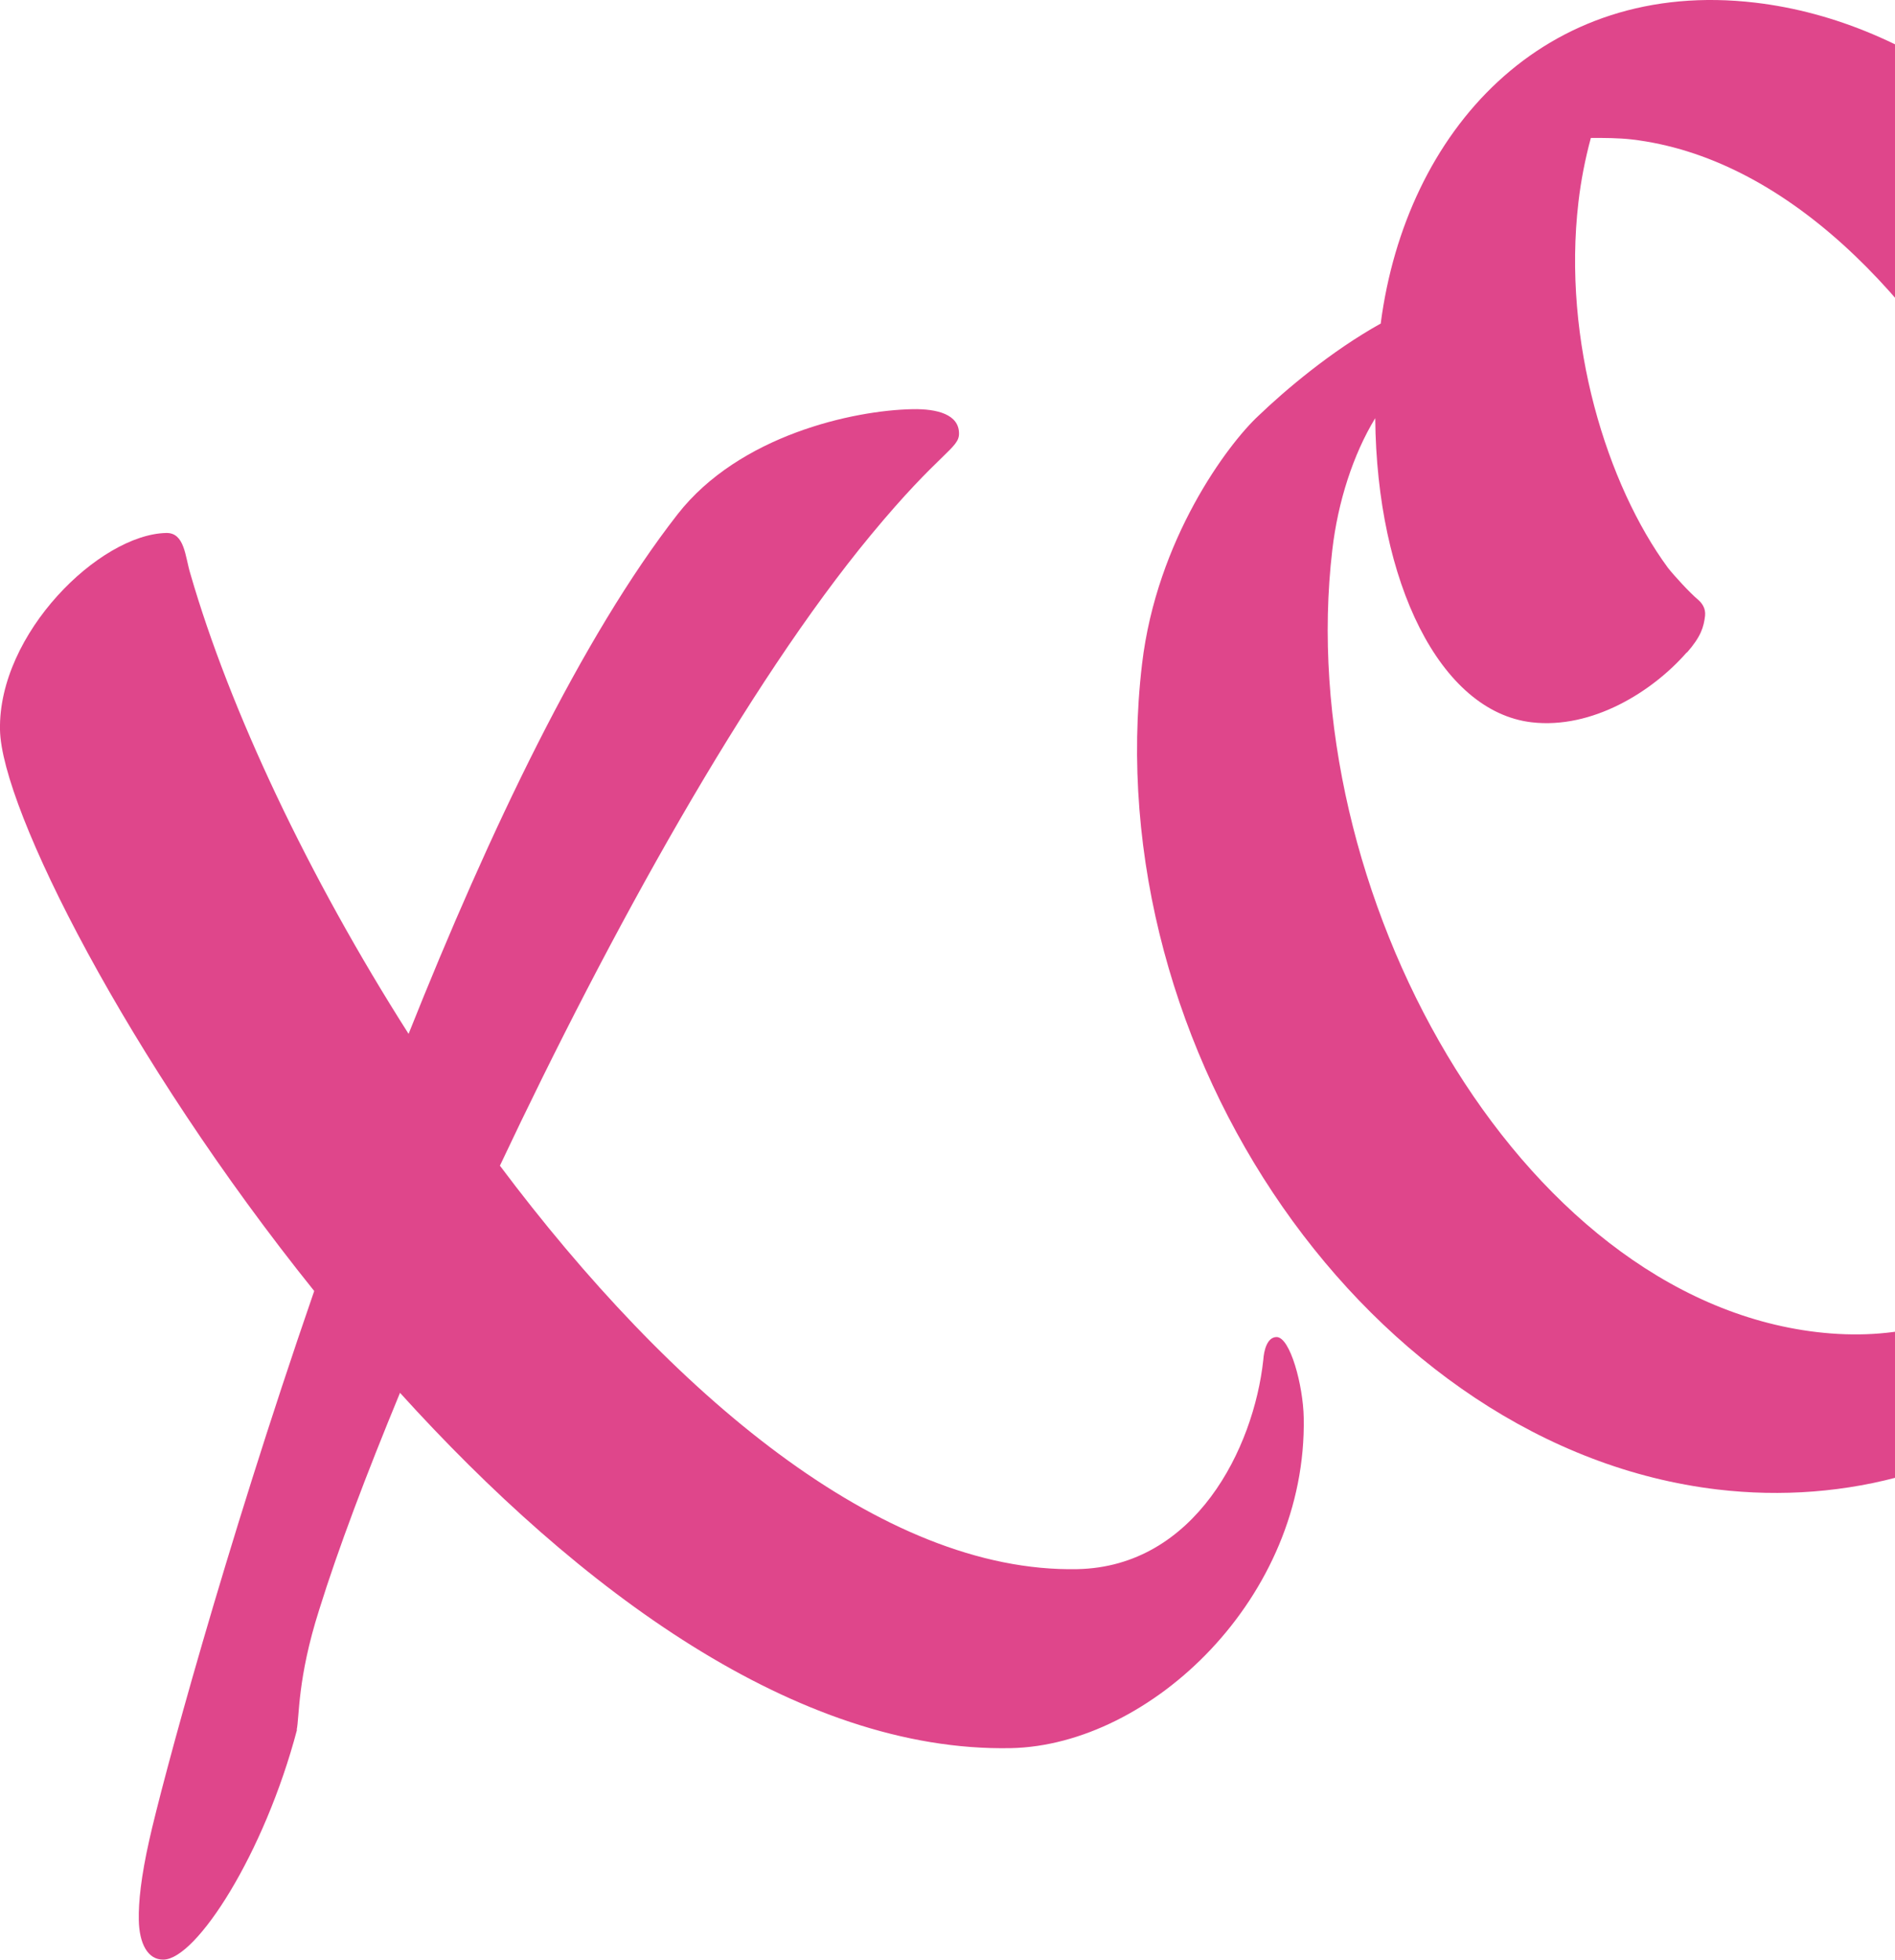
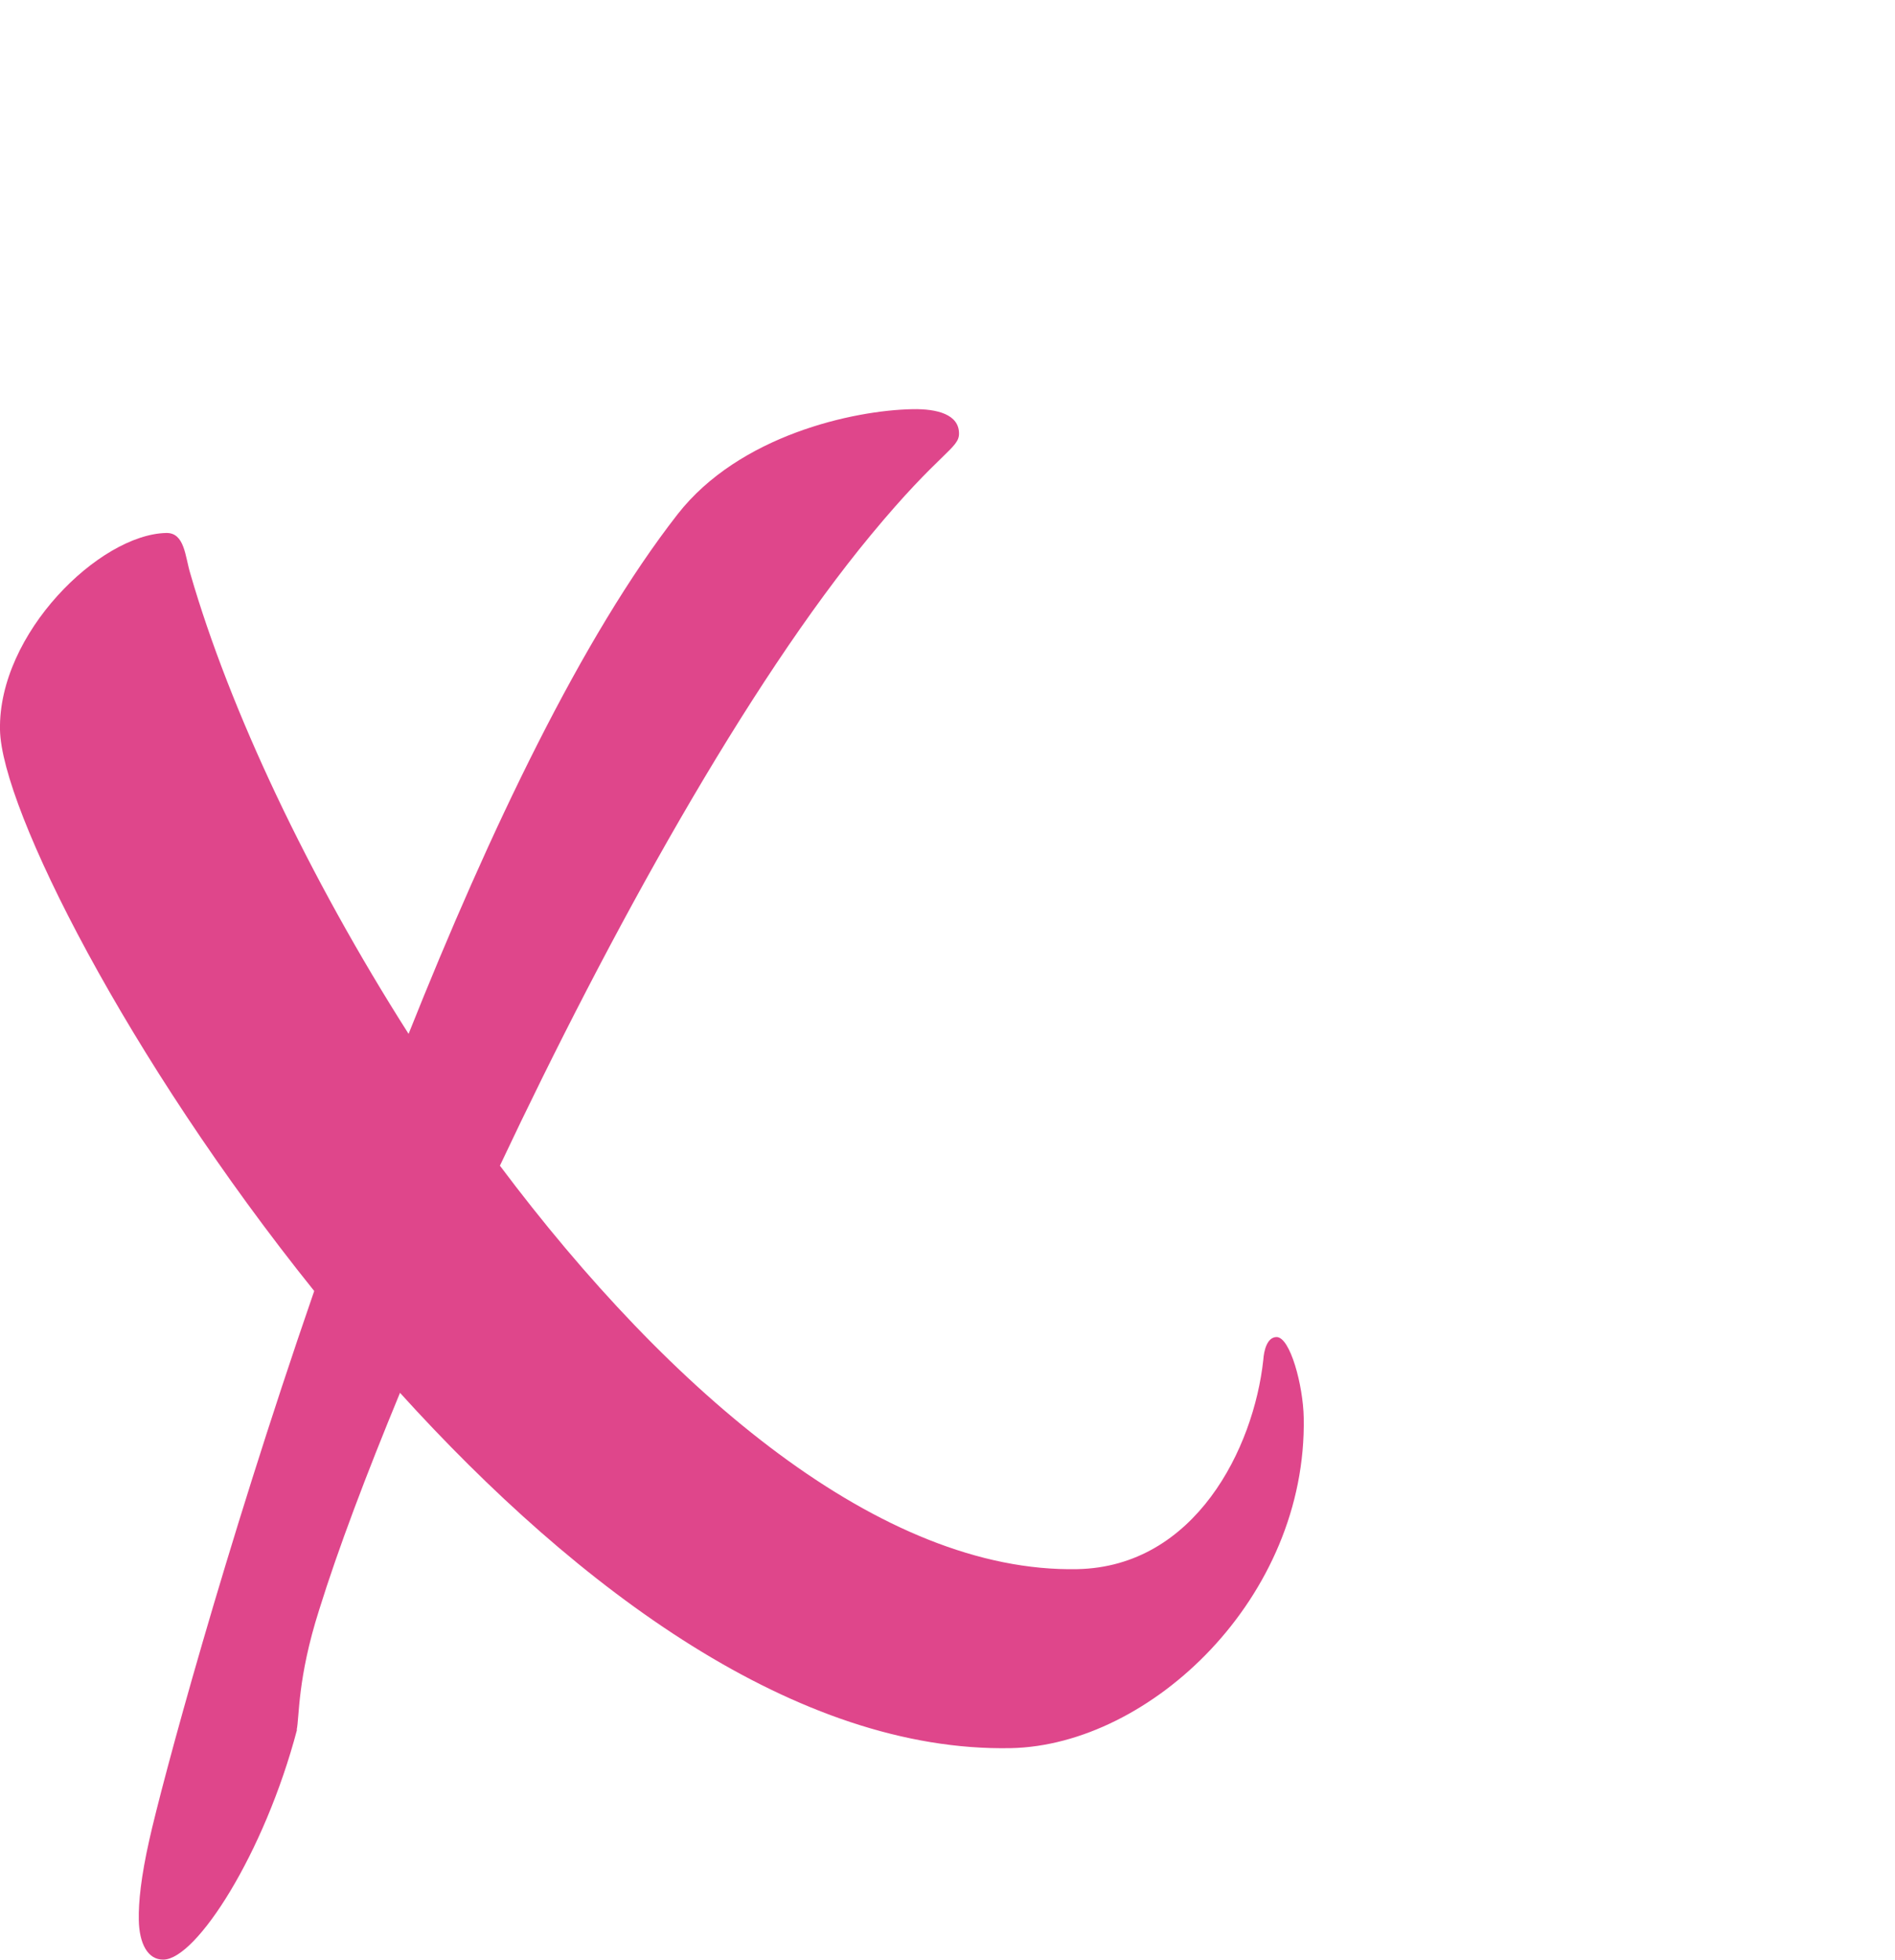
<svg xmlns="http://www.w3.org/2000/svg" width="236" height="244" viewBox="0 0 236 244" fill="none">
  <g clip-path="url(#clip0_821_1626)">
    <path d="M36.994 215.34C32.91 230.824 24.457 243.905 20.373 243.976C18.378 244.024 17.333 241.931 17.286 239.029C17.238 236.817 17.571 233.63 18.592 229.087C20.159 222.047 27.876 193.293 39.131 160.732C15.885 131.811 0.19 100.678 -2.69641e-06 90.879C-0.237 78.868 12.418 66.524 20.705 66.357C23.008 66.31 23.056 69.307 23.697 71.4C28.612 88.405 38.418 109.145 50.884 128.719C60.975 103.413 72.491 79.272 84.387 64.026C92.08 54.18 106.303 51.088 113.593 50.945C116.798 50.874 119.41 51.635 119.434 53.942C119.481 55.845 117.083 56.178 108.488 66.571C93.054 85.194 75.982 116.042 62.258 145.13C83.485 173.433 109.794 195.837 134.155 195.362C148.829 195.076 156.142 180.33 157.33 169.294C157.401 168.2 157.781 166.488 158.968 166.464C160.678 166.44 162.292 172.505 162.363 176.501C162.791 198.906 143.273 217.291 125.892 217.647C99.322 218.171 72.064 197.978 49.816 173.409C45.613 183.589 42.099 192.864 39.748 200.428C37.017 208.99 37.302 213.771 36.946 215.388L36.994 215.34Z" fill="#DF468B" />
-     <path d="M171.956 40.242C175.09 16.34 192.21 -2.783 218.614 0.333C258.599 5.066 292.031 57.486 285.074 116.494C278.948 168.462 245.73 189.202 213.889 185.444C170.745 180.33 136.53 131.05 142.228 82.673C144.057 67.166 152.889 55.322 156.736 51.754C160.013 48.614 165.735 43.739 171.98 40.266L171.956 40.242ZM210.066 81.222C205.768 86.146 198.265 90.807 190.738 89.927C179.341 88.572 171.458 72.541 171.268 52.063C168.513 56.582 166.614 62.504 165.925 68.45C160.939 110.786 188.957 161.446 226.259 165.846C245.397 168.105 261.662 157.331 265.01 128.933C270.258 84.433 240.838 21.81 203.227 17.362C201.542 17.172 199.832 17.172 198.122 17.172C197.41 19.812 196.888 22.476 196.579 25.14C194.537 42.526 200.164 60.411 207.715 70.686C208.499 71.685 210.469 73.826 211.467 74.658C212.013 75.134 212.44 75.776 212.345 76.68C212.179 78.059 211.847 79.248 210.089 81.246L210.066 81.222Z" fill="#DF468B" />
  </g>
  <defs>
    <clipPath id="clip0_821_1626">
      <rect width="286" height="244" fill="white" />
    </clipPath>
  </defs>
</svg>